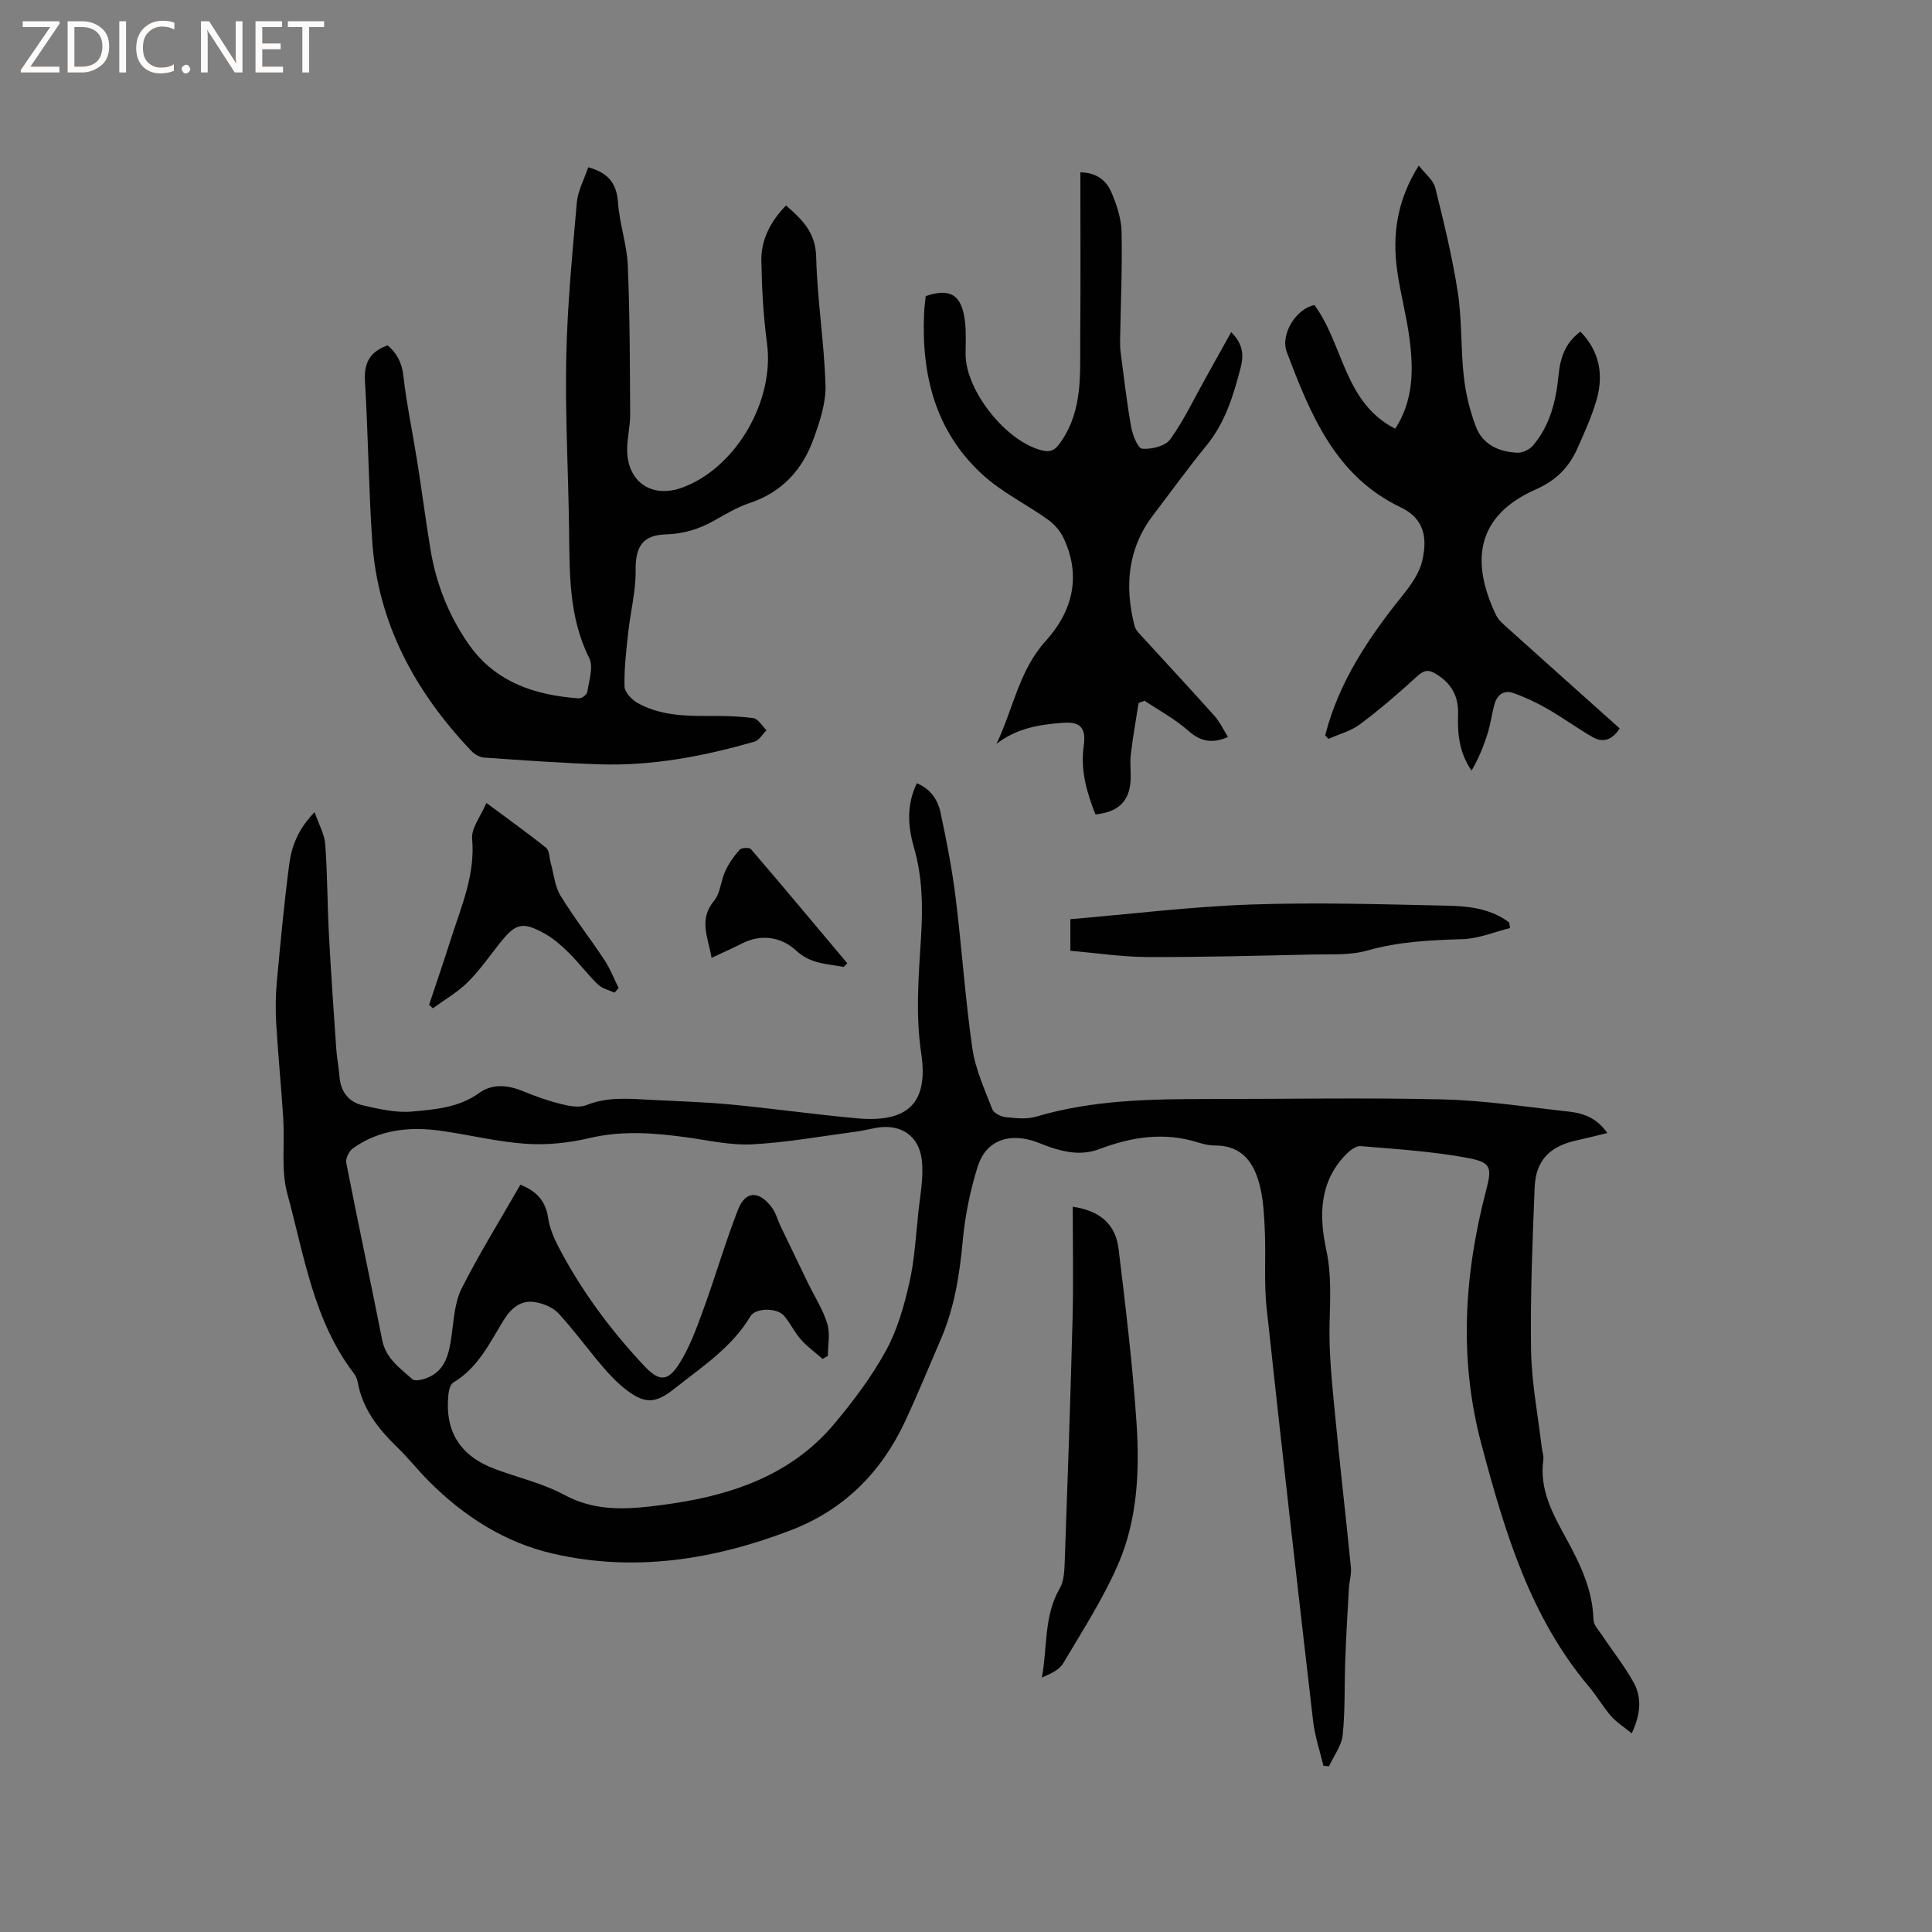
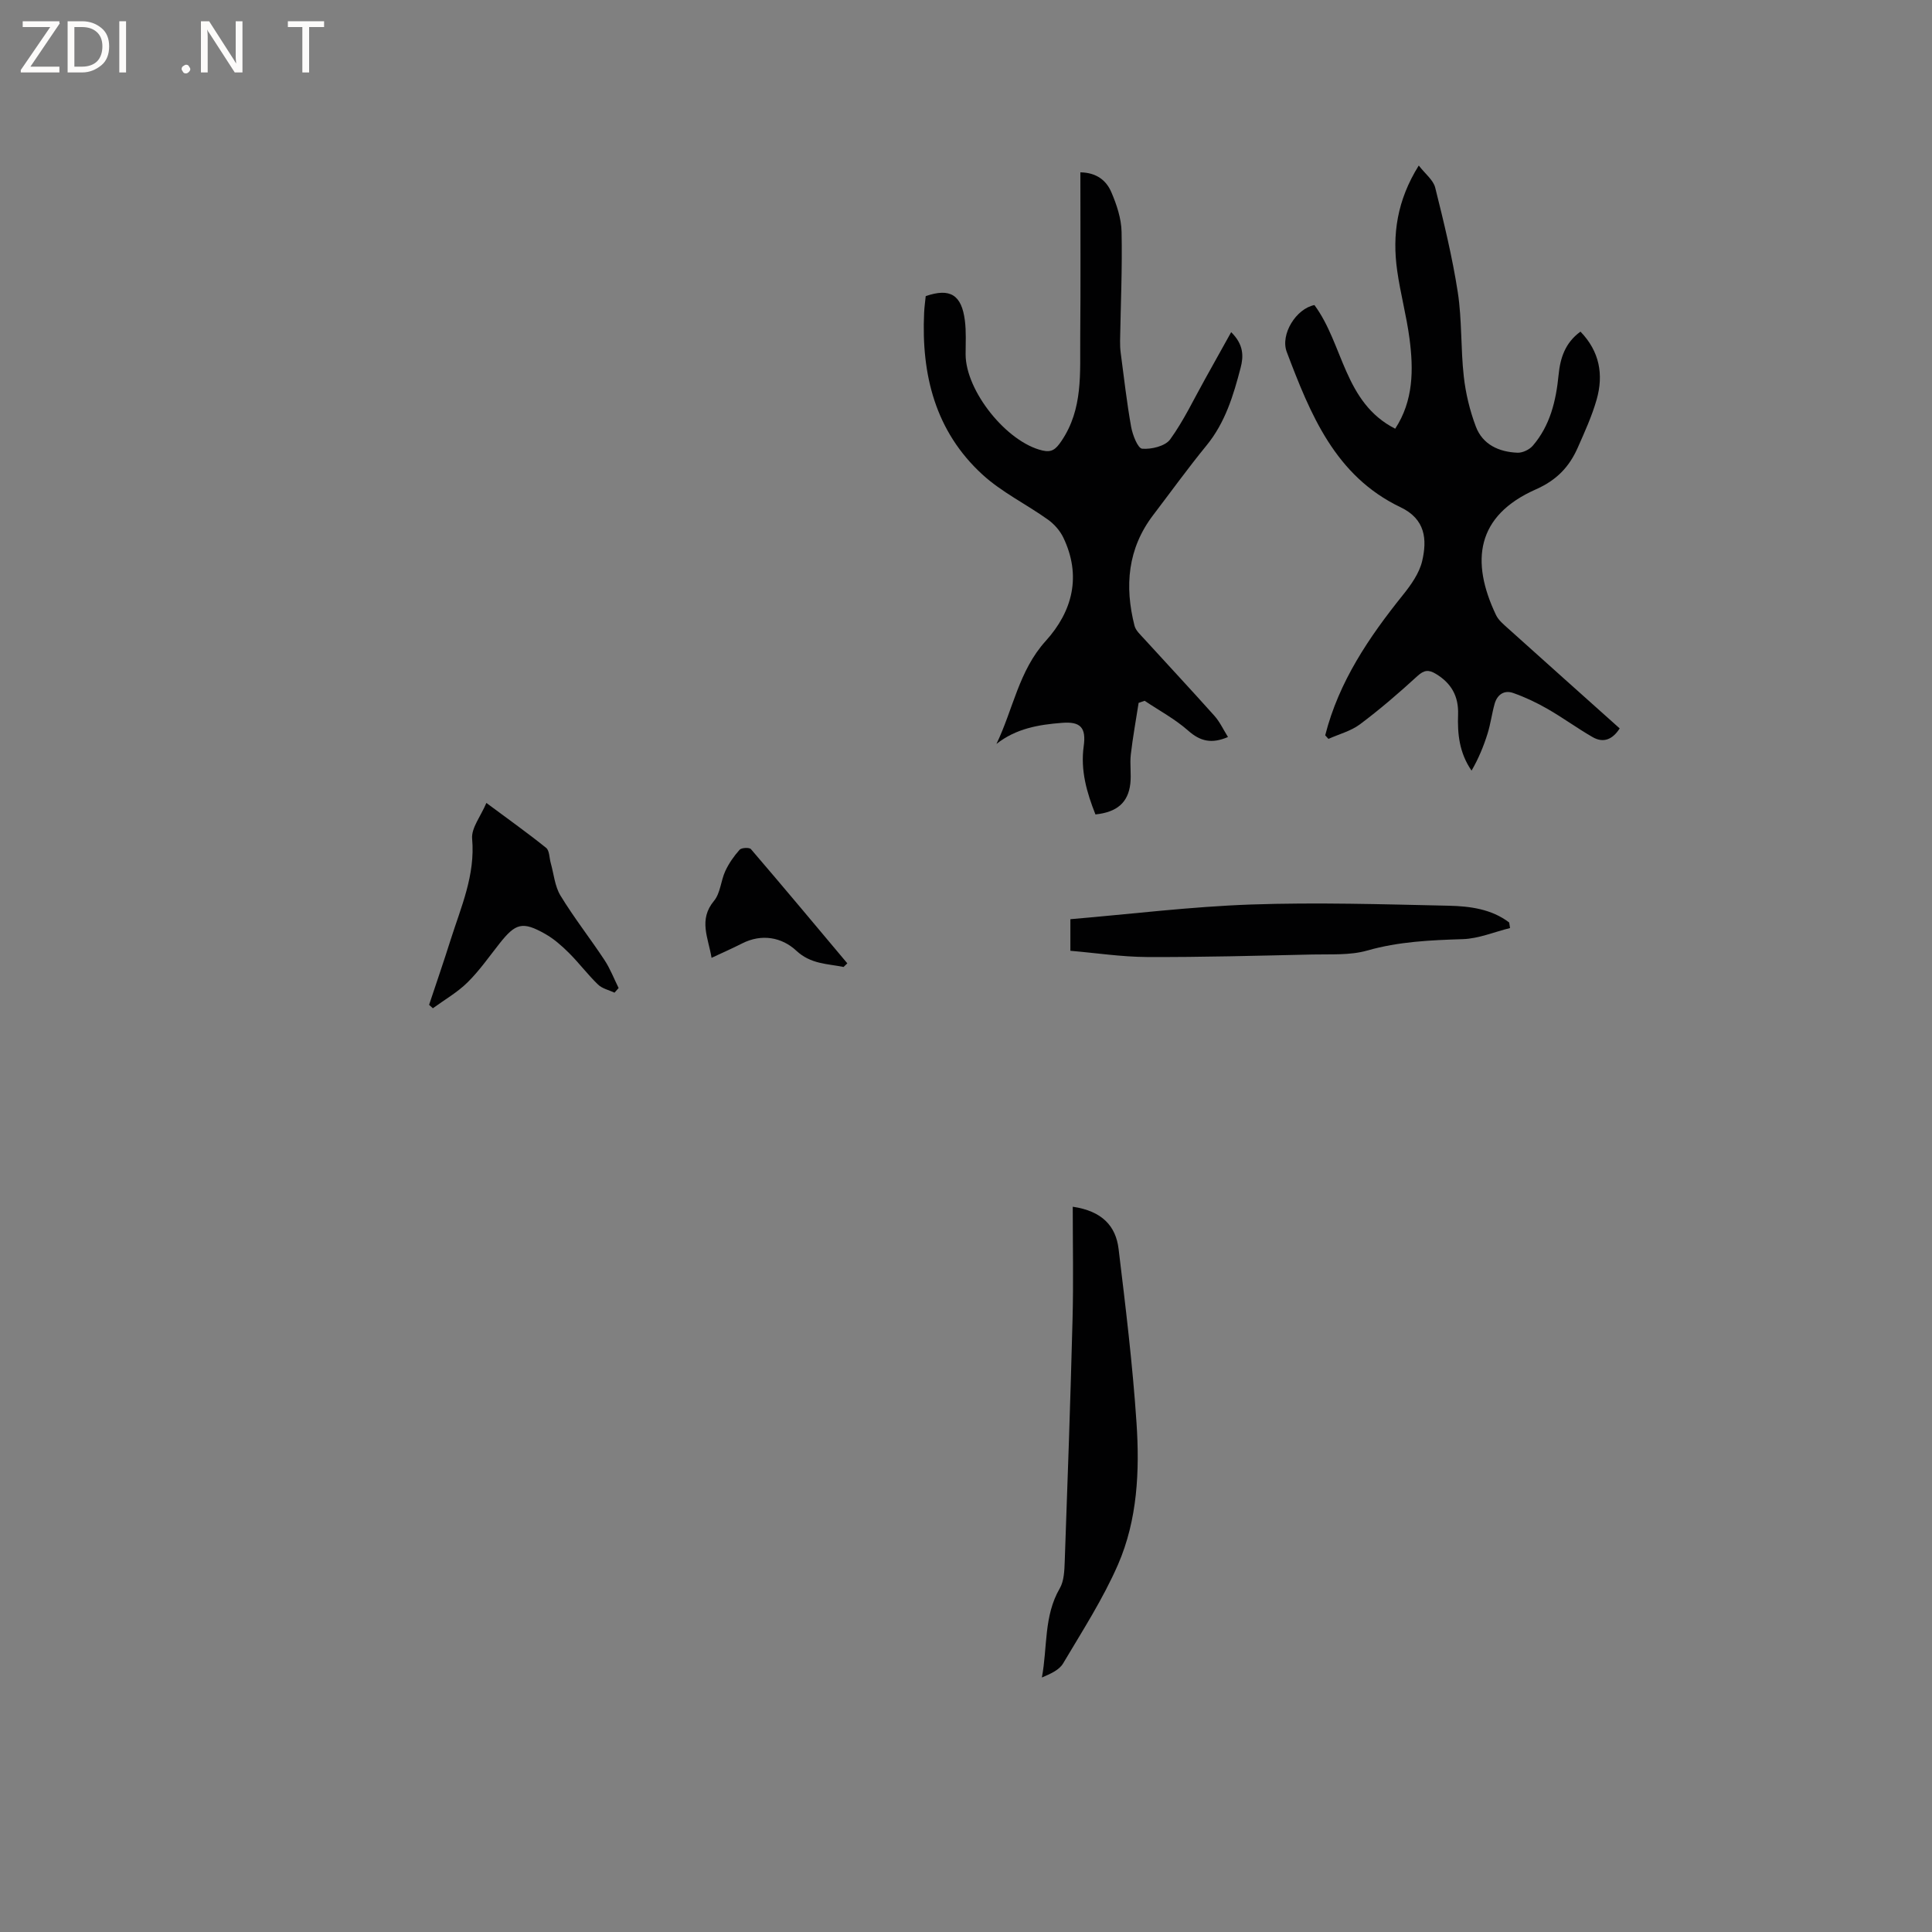
<svg xmlns="http://www.w3.org/2000/svg" enable-background="new 0 0 400 400" viewBox="0 0 400 400">
  <rect x="0" y="0" width="400" height="400" fill="#808080" stroke="none" />
  <g fill="#fcfbfa">
    <path d="m12.4 4.8-6.1 9h6v1.2h-8v-.5l6.1-8.9h-5.7v-1.2h7.6v.4z" />
    <path d="m14 15v-10.6h3c1.6 0 2.9.5 4 1.4s1.6 2.2 1.6 3.8-.5 3-1.6 3.9-2.4 1.5-4 1.5zm1.4-9.4v8.2h1.6c1.3 0 2.4-.4 3.1-1.1s1.1-1.8 1.1-3.1-.4-2.3-1.2-3-1.8-1-3.1-1z" />
    <path d="m26.1 4.4v10.6h-1.4v-10.6z" />
-     <path d="m36.1 14.6c-.8.4-1.8.6-2.9.6-1.5 0-2.7-.5-3.6-1.4s-1.4-2.2-1.4-3.8c0-1.7.5-3.1 1.5-4.1s2.3-1.6 3.9-1.6c1 0 1.8.1 2.5.4v1.4c-.8-.4-1.6-.6-2.5-.6-1.2 0-2.1.4-2.9 1.2s-1.1 1.8-1.1 3.2c0 1.3.3 2.3 1 3s1.6 1.1 2.7 1.1c1 0 2-.2 2.7-.7v1.3z" />
    <path d="m37.6 14.3c0-.2.1-.5.3-.6s.4-.3.6-.3c.3 0 .5.1.6.3s.3.4.3.6-.1.4-.3.6-.4.3-.6.3c-.3 0-.5-.1-.6-.3s-.3-.4-.3-.6z" />
    <path d="m50.2 15h-1.6l-5.3-8.2c-.2-.2-.3-.5-.4-.7 0 .2.1.7.1 1.5v7.4h-1.4v-10.6h1.7l5.2 8.1c.2.4.4.6.4.7 0-.3-.1-.8-.1-1.5v-7.3h1.4z" />
-     <path d="m58.6 15h-5.7v-10.6h5.5v1.2h-4.1v3.4h3.8v1.2h-3.8v3.6h4.3z" />
    <path d="m67.1 5.6h-3.1v9.4h-1.4v-9.4h-3v-1.2h7.5z" />
  </g>
-   <path d="m337.84 358.87c-1.7-1.38-3.19-2.3-4.28-3.56-1.66-1.91-2.94-4.16-4.58-6.1-12.26-14.54-17.45-32.17-22.23-50.04-4.74-17.7-3.64-35.21.93-52.7 1.23-4.72 1.09-5.8-3.71-6.71-7.33-1.39-14.84-1.84-22.29-2.47-.98-.08-2.28.96-3.09 1.81-5.47 5.68-5.51 12.62-4 19.66 1.11 5.17.8 10.26.68 15.45-.14 6.11.53 12.25 1.11 18.36 1.01 10.65 2.26 21.29 3.31 31.94.14 1.43-.34 2.92-.42 4.39-.28 4.93-.57 9.86-.75 14.8-.19 5.17 0 10.37-.53 15.5-.23 2.24-1.85 4.33-2.83 6.49-.39-.03-.77-.07-1.16-.1-.73-3.09-1.78-6.15-2.14-9.28-3.3-28.52-6.56-57.05-9.63-85.6-.55-5.14-.14-10.37-.35-15.56-.13-3.16-.27-6.38-.99-9.43-1.15-4.8-3.56-8.58-9.35-8.56-1.15.01-2.33-.26-3.43-.61-7-2.23-13.8-1.18-20.46 1.34-3.51 1.33-6.84.76-10.2-.37-1.3-.44-2.56-1.04-3.88-1.41-5.18-1.48-9.53.29-11.13 5.36-1.57 4.99-2.64 10.24-3.12 15.45-.64 7.02-1.73 13.86-4.53 20.35-2.47 5.73-4.83 11.52-7.48 17.17-4.94 10.5-12.65 18.19-23.6 22.39-15.96 6.11-32.39 8.71-49.21 4.84-9.95-2.28-18.46-7.73-25.7-14.99-2.32-2.33-4.36-4.93-6.72-7.21-3.87-3.76-7.04-7.86-8.02-13.33-.11-.6-.38-1.24-.75-1.73-8.42-10.99-10.32-24.47-13.82-37.25-1.33-4.88-.52-10.33-.84-15.51-.41-6.55-1.07-13.08-1.46-19.62-.17-2.92-.14-5.88.13-8.79.74-8.11 1.51-16.22 2.56-24.29.49-3.74 1.83-7.31 5.26-10.8.9 2.62 2.05 4.59 2.2 6.64.45 6.2.43 12.44.76 18.66.42 7.91.97 15.81 1.52 23.71.13 1.9.51 3.78.66 5.68.23 3.13 1.87 5.32 4.81 6 3.36.77 6.91 1.6 10.28 1.29 4.75-.43 9.64-.81 13.84-3.84 2.63-1.9 5.75-1.71 8.82-.46 2.64 1.08 5.34 2.05 8.1 2.74 1.7.43 3.78.83 5.28.23 4.34-1.74 8.72-1.34 13.14-1.1 5.61.3 11.23.45 16.81.98 8.72.83 17.41 2.08 26.14 2.86 10.46.94 14.77-3.15 13.23-13.45-1.23-8.21-.51-16.28-.02-24.39.37-6.19.25-12.25-1.49-18.26-1.26-4.34-1.57-8.74.6-13.28 2.86 1.18 4.36 3.46 4.92 6.13 1.23 5.78 2.37 11.6 3.1 17.46 1.29 10.41 1.98 20.9 3.47 31.27.62 4.32 2.54 8.49 4.13 12.63.31.81 1.76 1.53 2.76 1.64 2.09.22 4.36.48 6.31-.1 11.65-3.45 23.6-3.65 35.58-3.65 16.2.01 32.4-.31 48.59.08 8.76.21 17.5 1.57 26.24 2.54 2.97.33 5.73 1.36 7.86 4.42-2.31.56-4.32 1.08-6.34 1.52-5.57 1.2-8.49 4.14-8.71 9.78-.44 11.21-.92 22.44-.74 33.65.11 6.74 1.43 13.47 2.22 20.2.1.84.43 1.71.32 2.51-.87 6.21 2.02 11.31 4.81 16.42 2.86 5.24 5.41 10.53 5.57 16.7.03 1.09 1.1 2.18 1.78 3.2 2.22 3.33 4.75 6.49 6.65 9.99 1.55 2.95 1.37 6.29-.5 10.32zm-230.1-113.59c3.38 1.33 5.23 3.39 5.74 6.86.3 2.04 1.15 4.09 2.11 5.94 4.73 9.08 10.77 17.23 17.77 24.69 3.04 3.24 4.86 3.4 7.3-.47 2.16-3.43 3.58-7.38 4.98-11.23 2.5-6.84 4.52-13.87 7.17-20.65 1.52-3.88 4.31-3.96 6.94-.5.87 1.14 1.24 2.65 1.87 3.97 1.86 3.88 3.72 7.75 5.6 11.62 1.38 2.84 3.14 5.56 4.06 8.54.63 2.05.12 4.45.12 6.69-.36.2-.72.4-1.09.6-1.5-1.32-3.16-2.5-4.47-3.98-1.32-1.49-2.2-3.37-3.48-4.91-1.43-1.72-5.91-1.74-7.01.1-3.88 6.49-10.08 10.47-15.78 15.01-3.79 3.01-6.03 3.16-9.86.23-1.83-1.4-3.47-3.12-4.97-4.88-3.1-3.63-5.9-7.52-9.13-11.01-1.14-1.23-3.12-2.02-4.84-2.31-2.95-.5-4.97 1.28-6.47 3.7-2.93 4.75-5.32 9.91-10.44 12.94-.62.37-.93 1.59-1.02 2.45-.8 7.68 2.41 12.78 9.73 15.5 4.76 1.77 9.83 2.93 14.25 5.31 5.81 3.14 11.7 3.1 17.84 2.4 2.42-.28 4.83-.62 7.23-1.04 11.99-2.1 22.87-6.53 30.88-16.11 3.93-4.7 7.68-9.68 10.62-15.03 2.35-4.27 3.76-9.2 4.86-14 1.1-4.82 1.37-9.84 1.89-14.78.38-3.55 1.1-7.18.72-10.67-.57-5.27-4.57-7.73-9.69-6.71-1.35.27-2.69.58-4.06.76-7.11.94-14.2 2.23-21.33 2.61-4.49.24-9.06-.82-13.57-1.44-6.74-.93-13.38-1.46-20.17.15-4.25 1-8.8 1.48-13.15 1.18-5.89-.4-11.7-1.86-17.57-2.69-6.47-.91-12.74-.29-18.24 3.62-.8.57-1.56 2.09-1.39 2.99 2.39 12.26 5.02 24.47 7.44 36.72.76 3.83 3.69 5.79 6.24 8.1.43.38 1.57.2 2.29-.01 4.45-1.3 5.26-4.97 5.82-8.91.48-3.33.63-6.95 2.09-9.85 3.67-7.26 7.98-14.2 12.17-21.5z" fill="#010102" />
-   <path d="m121.79 34.63c4.49 1.24 5.91 3.65 6.18 7.45.31 4.32 1.83 8.57 2.01 12.89.43 10.27.43 20.56.49 30.84.01 2.32-.56 4.63-.62 6.95-.16 6.91 5.01 10.56 11.46 8.17 11.1-4.1 19.09-18 17.49-29.84-.76-5.65-1.07-11.38-1.17-17.08-.08-4.4 1.91-8.18 5.11-11.47 3.27 2.86 6.11 5.51 6.24 10.61.21 8.89 1.67 17.74 1.93 26.63.11 3.66-1.18 7.5-2.45 11.03-2.3 6.44-6.56 11.12-13.31 13.36-2.59.86-4.99 2.33-7.39 3.67-3.1 1.74-6.31 2.69-9.93 2.8-4.88.15-6.29 2.64-6.23 7.51.05 4.25-1.07 8.5-1.53 12.77-.41 3.73-.86 7.49-.77 11.22.03 1.18 1.5 2.73 2.71 3.41 4.38 2.44 9.25 2.7 14.17 2.68 3.27-.02 6.57.02 9.79.45 1 .13 1.82 1.63 2.73 2.51-.82.81-1.51 2.07-2.48 2.35-10.53 3.04-21.25 5.08-32.26 4.7-7.91-.27-15.82-.84-23.71-1.39-.92-.06-1.99-.67-2.64-1.35-11.66-12.27-19.42-26.46-20.56-43.63-.73-10.99-.83-22.01-1.49-33.01-.22-3.74 1.03-6.05 4.7-7.36 1.86 1.6 2.94 3.51 3.25 6.28.68 5.97 1.94 11.87 2.88 17.82.96 6.05 1.74 12.13 2.74 18.18 1.17 7.1 3.79 13.69 7.89 19.58 5.5 7.88 13.72 10.58 22.83 11.23.58.04 1.67-.79 1.75-1.33.34-2.34 1.31-5.19.39-7.02-4.27-8.55-4.05-17.62-4.17-26.73-.16-11.87-.83-23.75-.58-35.61.22-10.68 1.26-21.36 2.19-32.02.22-2.41 1.51-4.72 2.36-7.25z" fill="#010102" />
  <path d="m274.37 152.24c2.81-11.08 9.04-20.28 16.1-29.07 1.68-2.09 3.39-4.51 3.98-7.03 1.03-4.45.69-8.65-4.48-11.12-13.54-6.46-18.68-19.28-23.56-32.15-1.38-3.63 1.93-8.97 5.73-9.71 6.03 8.15 6.11 20.2 16.72 25.6 3.79-5.8 3.81-12.22 2.96-18.68-.62-4.72-1.89-9.34-2.55-14.06-1.05-7.43-.04-14.53 4.47-21.75 1.34 1.74 3 2.99 3.4 4.56 1.79 7.17 3.55 14.38 4.68 21.68.88 5.73.59 11.64 1.24 17.42.39 3.52 1.25 7.08 2.5 10.39 1.41 3.74 4.8 5.26 8.63 5.41 1.05.04 2.46-.64 3.16-1.45 3.6-4.19 4.81-9.31 5.34-14.67.34-3.43 1.32-6.62 4.53-8.95 3.97 4.11 4.81 8.91 3.35 14.06-.98 3.44-2.49 6.74-3.94 10.02-1.75 3.95-4.37 6.69-8.65 8.58-12.34 5.46-13.55 14.87-8.25 26.01.52 1.09 1.59 1.96 2.52 2.8 7.64 6.87 15.31 13.72 23.09 20.68-1.47 2.28-3.35 3.11-5.64 1.78-3.18-1.83-6.15-4.02-9.34-5.84-2.24-1.29-4.62-2.41-7.06-3.27-1.88-.67-3.33.34-3.86 2.26-.57 2.03-.83 4.15-1.46 6.16-.82 2.62-1.87 5.17-3.31 7.65-2.56-3.71-2.93-7.64-2.79-11.62.13-3.79-1.4-6.49-4.61-8.42-1.49-.9-2.43-.8-3.8.45-3.82 3.5-7.75 6.89-11.89 9.99-1.88 1.41-4.34 2.04-6.54 3.03-.24-.27-.45-.5-.67-.74z" fill="#010102" />
  <path d="m206.3 154.03c3.46-7.17 4.62-15.16 10.2-21.32 5.57-6.15 7.46-13.5 3.63-21.45-.69-1.42-1.89-2.77-3.18-3.69-4.47-3.19-9.56-5.66-13.56-9.33-9.75-8.94-12.66-20.66-12.06-33.49.05-1.16.22-2.31.33-3.44 5.03-1.74 7.44-.29 8.11 5.08.29 2.3.15 4.66.15 6.99.02 7.58 8.51 18.17 15.9 19.89 1.94.45 2.77-.24 3.93-1.95 4.52-6.65 3.83-14.12 3.9-21.46.1-11.34.03-22.67.03-34.18 3.47.06 5.41 1.78 6.41 4.11 1.11 2.58 2.06 5.44 2.12 8.2.16 7.51-.18 15.04-.31 22.56-.01.84.02 1.68.13 2.51.68 5.11 1.25 10.24 2.16 15.31.3 1.68 1.38 4.45 2.28 4.53 1.92.16 4.78-.53 5.8-1.93 2.82-3.9 4.9-8.34 7.27-12.57 1.72-3.08 3.43-6.17 5.36-9.63 2.65 2.6 2.56 5.06 1.96 7.36-1.49 5.73-3.19 11.38-7.09 16.13-3.82 4.67-7.35 9.57-11.01 14.37-5.31 6.96-5.95 14.75-3.87 22.93.26 1 1.24 1.87 1.99 2.7 4.85 5.32 9.76 10.58 14.56 15.95 1.1 1.23 1.81 2.79 2.8 4.38-3.31 1.42-5.68.95-8.23-1.31-2.71-2.4-6-4.16-9.03-6.19-.41.14-.83.29-1.24.43-.55 3.57-1.21 7.12-1.62 10.71-.23 1.99.13 4.04-.1 6.03-.45 3.91-2.77 5.9-7.22 6.36-1.79-4.52-3.13-9.12-2.43-14.13.53-3.82-.63-5.15-4.51-4.83-4.78.37-9.49 1.15-13.56 4.37z" fill="#010102" />
  <path d="m222.1 249.84c6.08.89 8.92 4 9.49 8.73 1.45 11.97 2.91 23.95 3.71 35.98.67 9.96.21 20.1-3.83 29.38-3.11 7.13-7.39 13.76-11.37 20.47-.81 1.37-2.61 2.15-4.39 2.91 1.18-6.29.37-12.73 3.7-18.45.89-1.53.96-3.67 1.03-5.54.6-16.74 1.19-33.48 1.62-50.22.2-7.63.04-15.26.04-23.26z" fill="#010102" />
  <path d="m221.61 196.85c0-2.55 0-4.21 0-6.54 12.51-1.06 24.92-2.6 37.36-3.04 13.64-.47 27.32-.05 40.98.25 4.37.1 8.83.67 12.51 3.47.06.38.12.76.18 1.15-3.27.81-6.52 2.2-9.8 2.3-6.69.21-13.25.5-19.78 2.36-3.57 1.02-7.55.73-11.34.82-11.43.25-22.86.57-34.28.52-5.27-.03-10.52-.84-15.83-1.29z" fill="#010102" />
  <path d="m88.84 208.04c1.49-4.48 3.03-8.94 4.45-13.44 2.16-6.82 5.13-13.4 4.46-20.94-.2-2.23 1.79-4.66 2.95-7.42 4.64 3.45 8.6 6.26 12.37 9.3.7.56.65 2.06.95 3.12.64 2.27.84 4.82 2.02 6.76 2.8 4.6 6.15 8.86 9.12 13.36 1.18 1.79 1.96 3.85 2.92 5.78-.28.32-.56.64-.85.96-1.16-.54-2.55-.84-3.42-1.68-2.13-2.06-3.92-4.46-6.02-6.55-1.49-1.48-3.12-2.92-4.93-3.94-4.67-2.64-6.11-2.22-9.42 1.97-2.17 2.74-4.18 5.65-6.66 8.09-2.1 2.07-4.75 3.58-7.16 5.34-.26-.24-.52-.47-.78-.71z" fill="#010102" />
  <path d="m174.65 200.2c-3.39-.69-6.77-.56-9.81-3.39-2.95-2.74-7.12-3.57-11.22-1.47-1.97 1-3.99 1.89-6.3 2.97-.67-4.15-2.76-7.87.51-11.8 1.33-1.6 1.41-4.18 2.34-6.18.74-1.59 1.79-3.09 2.96-4.4.39-.43 2.01-.51 2.34-.13 6.72 7.83 13.33 15.75 19.96 23.65-.26.25-.52.5-.78.75z" fill="#010102" />
</svg>